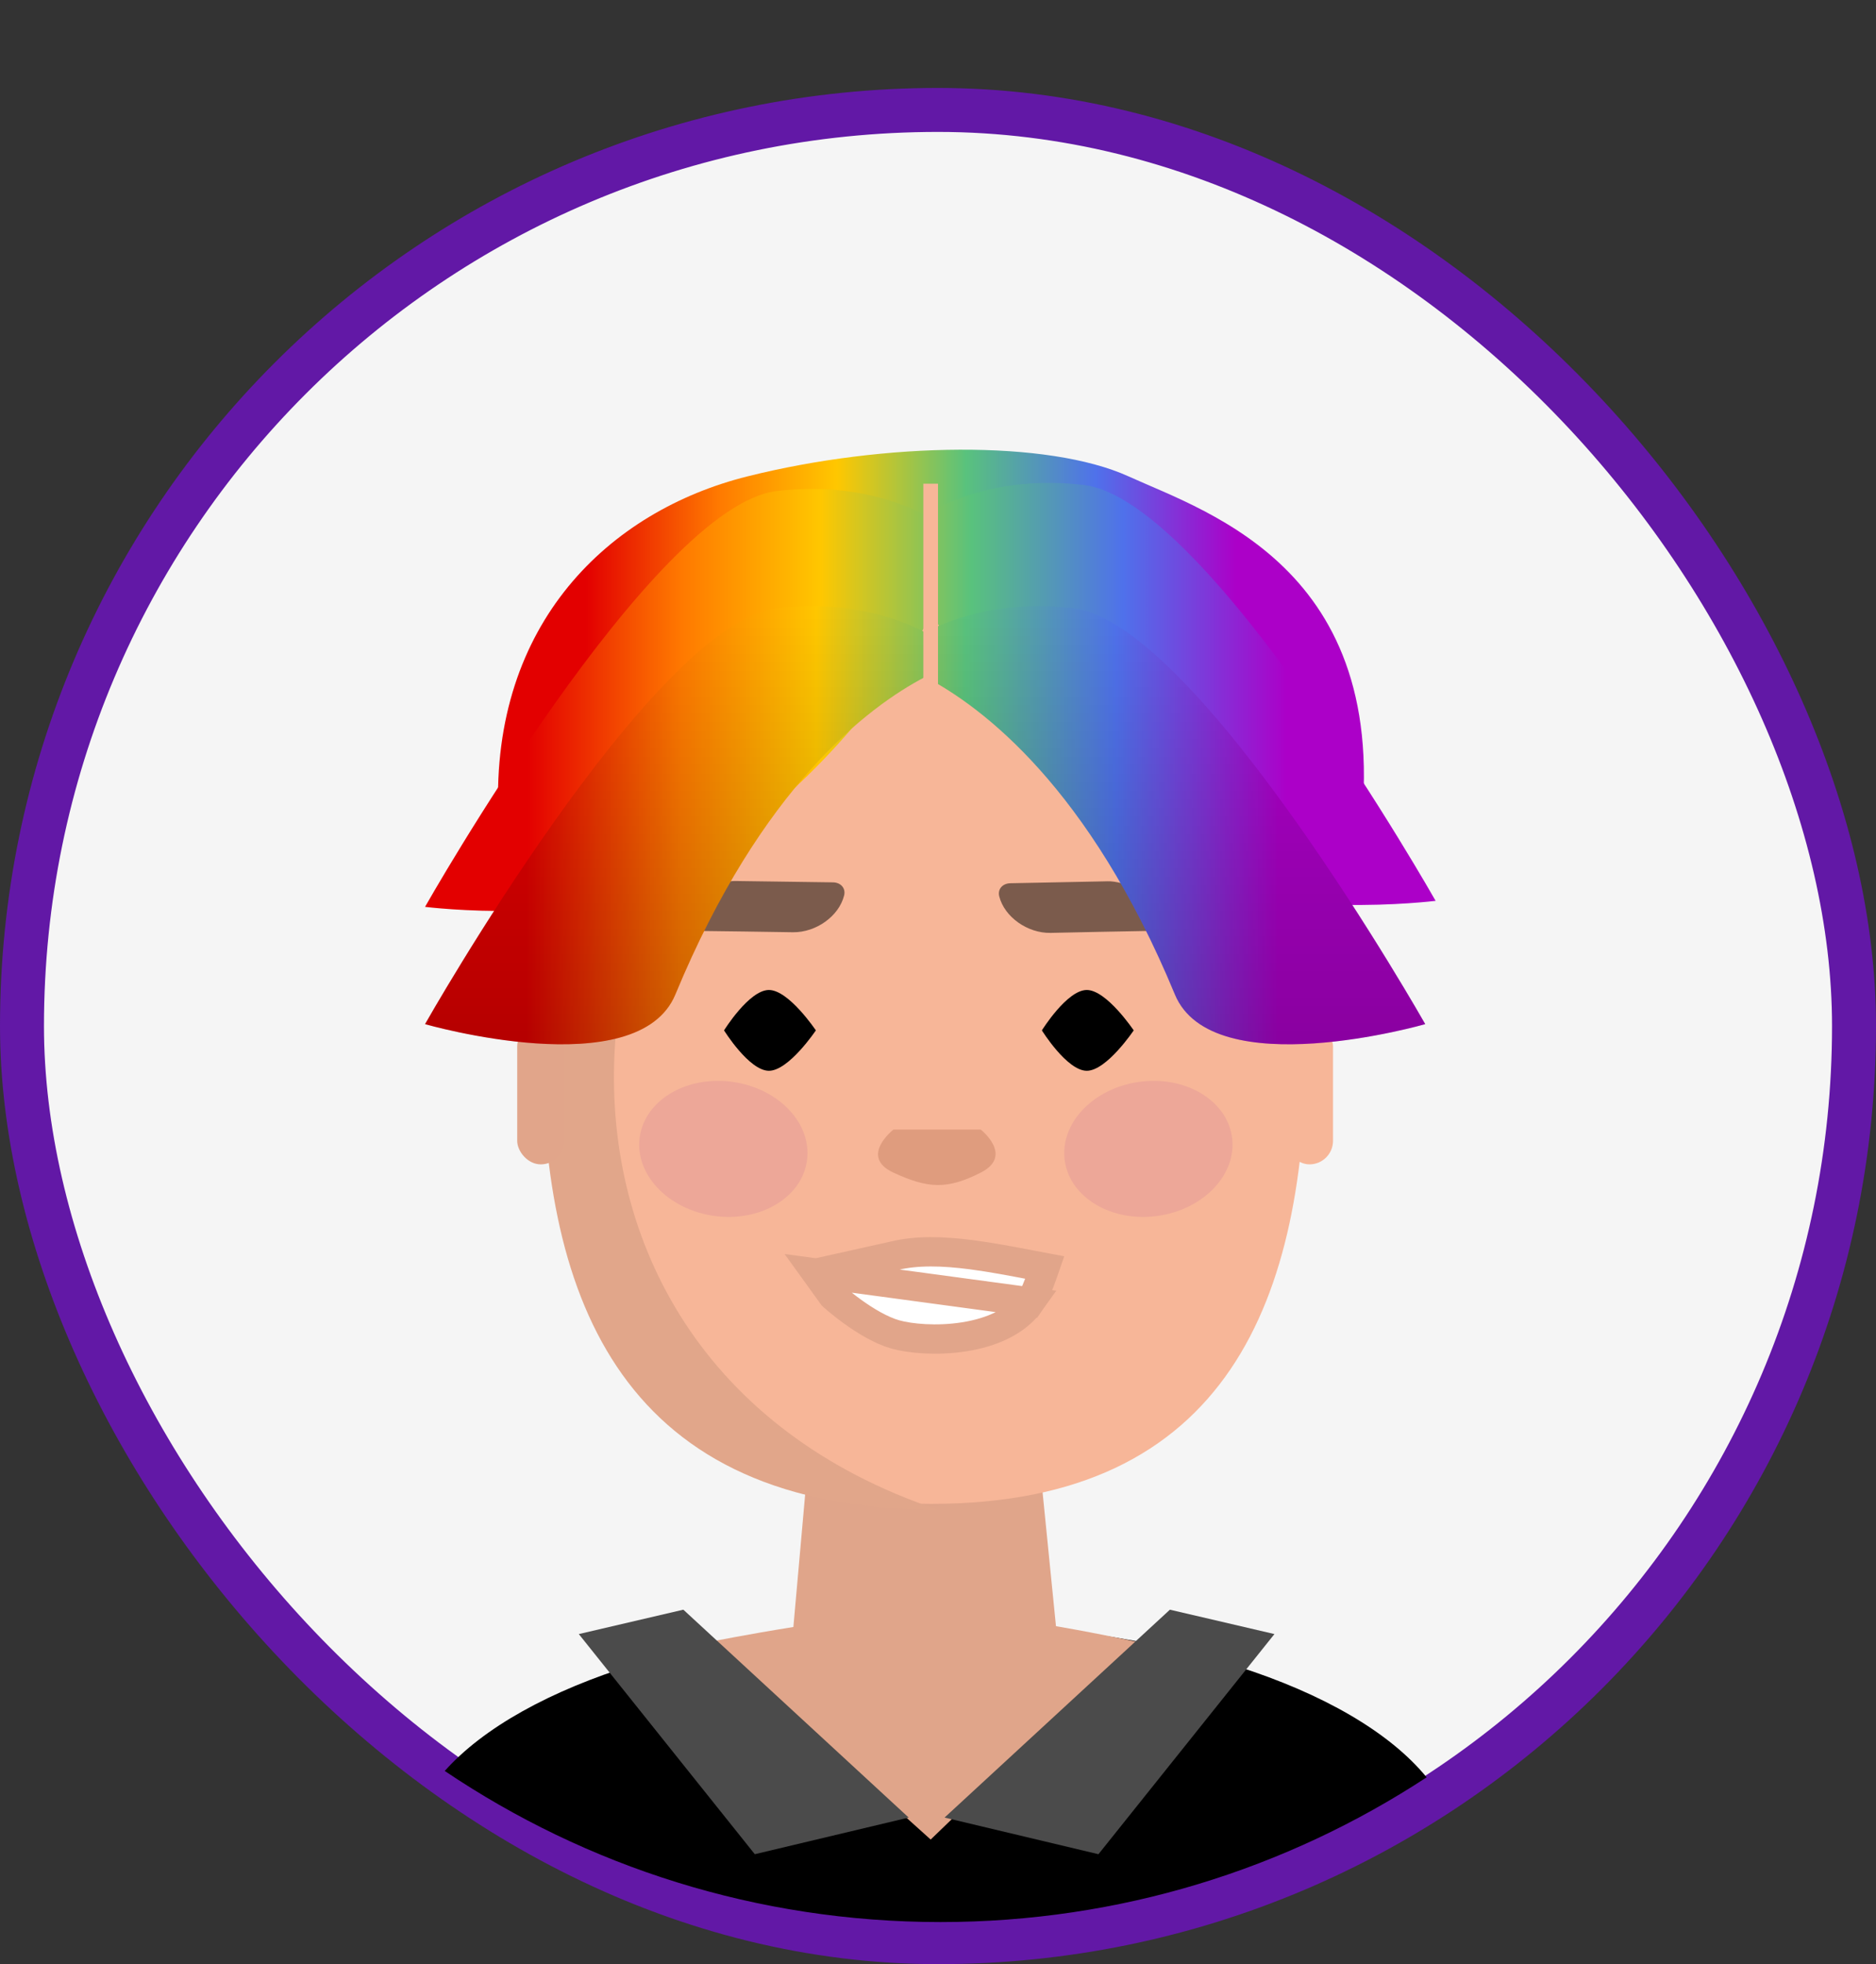
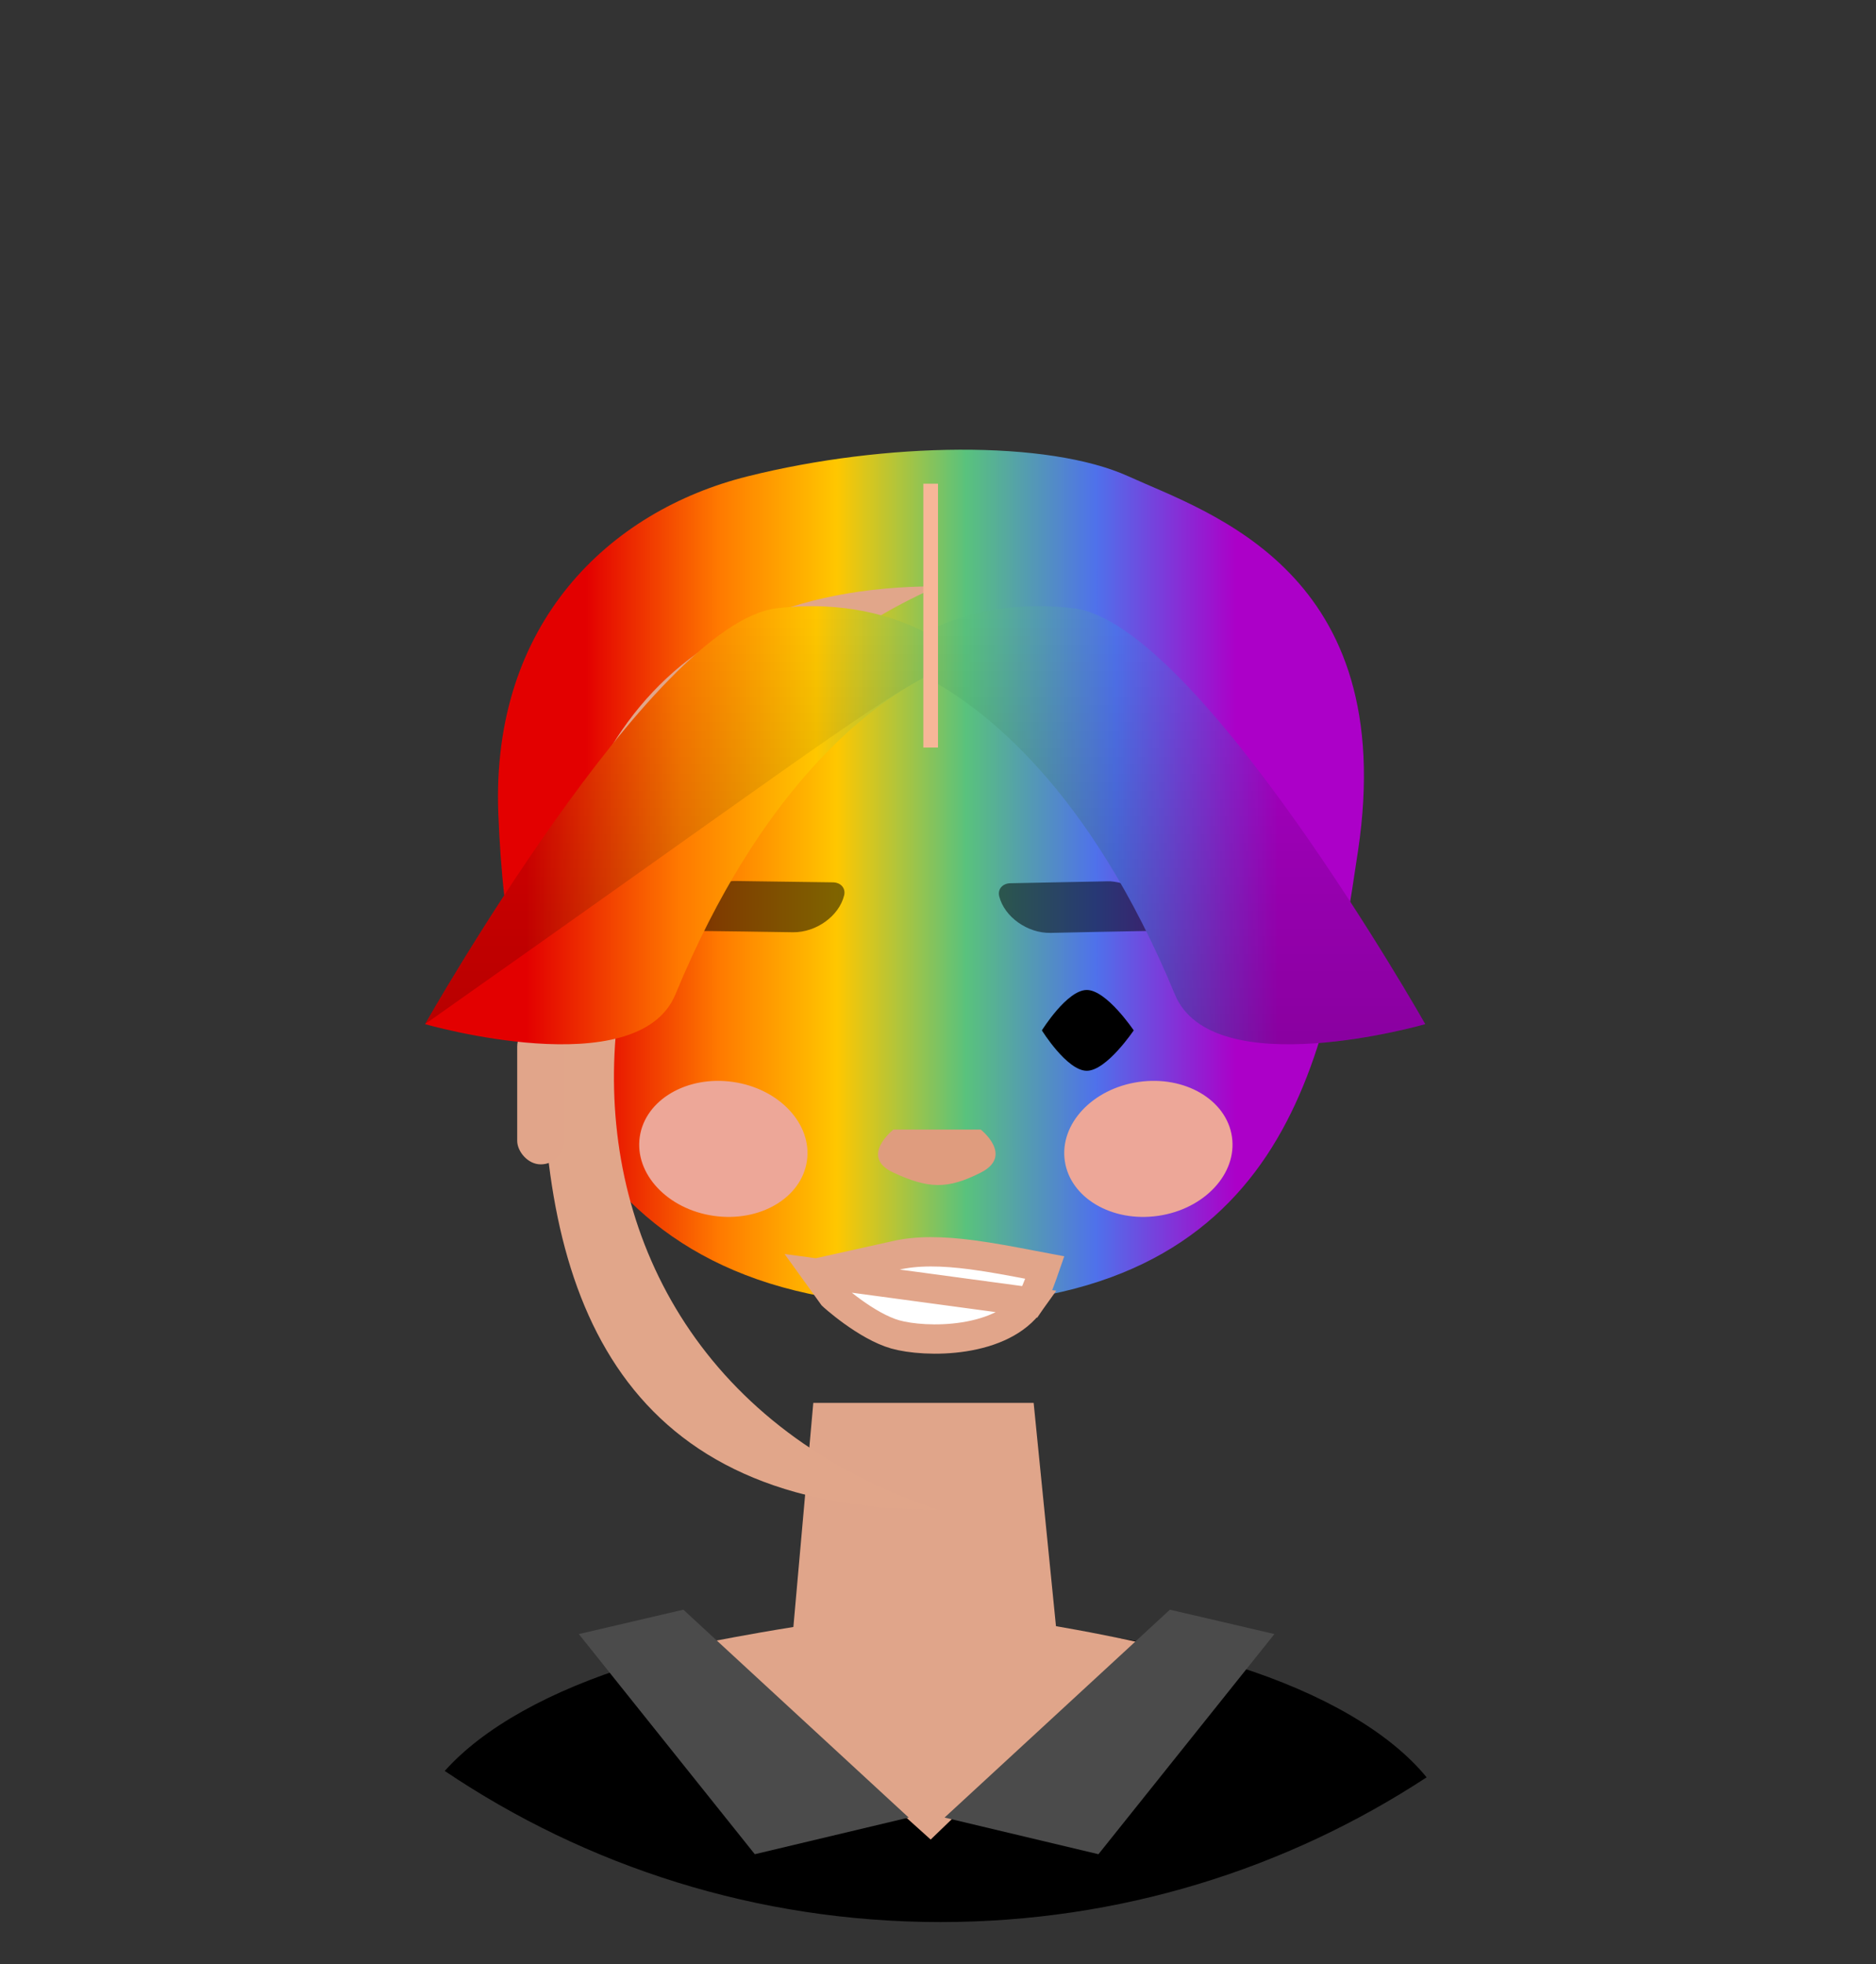
<svg xmlns="http://www.w3.org/2000/svg" width="128" height="134" viewBox="0 0 128 134" fill="none">
  <rect x="0" y="0" width="128" height="134" fill="#333333" stroke="none" />
-   <rect x="1.5" y="7.5" width="125" height="125" rx="62.5" fill="#F5F5F5" stroke="#6218A6" stroke-width="3" />
  <path d="M55.491 95.71H70.526L72.781 118.262H53.487L55.491 95.71Z" fill="#E0A58A" />
  <path d="M92.661 58.028C90.55 72.177 87.851 89.071 63.413 89.071C38.975 89.071 34.588 70.786 34 55.5C33.5 42.5 41.587 34.853 51 32.5C60.413 30.147 71.5 30 77 32.5C82.5 35 95.5 39 92.661 58.028Z" fill="url(#paint0_linear_793_9669)" />
-   <path d="M89.119 71.275C89.119 88.575 83.857 102.598 63.56 102.598C43.262 102.598 38 88.575 38 71.275C38 53.976 44.265 39.953 63.56 39.953C82.855 39.953 89.119 53.976 89.119 71.275Z" fill="#F7B698" />
  <path opacity="0.5" d="M47.644 63.511L50.725 63.55L54.108 63.601C55.685 63.62 57.248 62.496 57.595 61.089C57.716 60.602 57.372 60.203 56.828 60.197L50.492 60.109L50.208 60.104C49.662 60.09 48.767 60.3 48.06 60.798L44.347 63.471L47.643 63.513L47.644 63.511Z" fill="black" />
  <path opacity="0.5" d="M78.145 63.516L75.064 63.573L71.681 63.645C70.105 63.674 68.535 62.559 68.179 61.154C68.055 60.668 68.397 60.267 68.941 60.258L75.276 60.131L75.56 60.124C76.106 60.107 77.003 60.311 77.712 60.805L81.442 63.455L78.146 63.518L78.145 63.516Z" fill="black" />
  <path d="M64 103C42.559 103 37 88.897 37 71.5C37 54.103 43.618 40 64 40C37 51.746 32.14 92.322 64 103Z" fill="#E1A68A" />
-   <path d="M55.666 70.296C55.666 70.296 53.818 73.052 52.464 73.052C51.111 73.052 49.402 70.296 49.402 70.296C49.402 70.296 51.111 67.54 52.464 67.54C53.818 67.54 55.666 70.296 55.666 70.296Z" fill="black" />
  <path d="M77.353 70.296C77.353 70.296 75.504 73.052 74.151 73.052C72.798 73.052 71.088 70.296 71.088 70.296C71.088 70.296 72.798 67.54 74.151 67.54C75.504 67.54 77.353 70.296 77.353 70.296Z" fill="black" />
  <path d="M60.961 77.062H66.914C66.914 77.062 69.195 78.844 66.914 80.001C64.632 81.159 63.326 81.095 60.961 80.001C58.595 78.907 60.961 77.062 60.961 77.062Z" fill="#DF9C7E" />
  <path d="M55.704 86.855L61.029 85.67L61.037 85.668L61.045 85.666C62.568 85.3 64.335 85.349 66.296 85.604C67.64 85.78 69.008 86.041 70.415 86.31C70.704 86.365 70.996 86.421 71.289 86.476C71.244 86.606 71.197 86.743 71.147 86.884C71.006 87.281 70.85 87.694 70.694 88.055C70.532 88.433 70.395 88.695 70.302 88.826L55.704 86.855ZM55.704 86.855L56.822 88.406C56.829 88.413 56.837 88.42 56.846 88.427C56.912 88.486 57.01 88.571 57.136 88.677C57.388 88.889 57.747 89.178 58.173 89.486C59.047 90.116 60.117 90.764 61.084 91.038C62.073 91.319 63.917 91.496 65.784 91.202C67.662 90.906 69.354 90.17 70.302 88.827L55.704 86.855Z" fill="white" stroke="#E1A58A" stroke-width="2" />
  <rect x="35.289" y="69.803" width="3.211" height="9.634" rx="1.606" fill="#E1A58A" />
-   <rect x="87.741" y="69.803" width="3.211" height="9.634" rx="1.606" fill="#F7B698" />
-   <path fill-rule="evenodd" clip-rule="evenodd" d="M73.953 33.089C82.453 34.089 97.953 61.459 97.953 61.459C97.953 61.459 86.647 62.857 80.868 59.429C71.777 54.035 66.404 46.759 63.594 41.895C60.852 46.753 55.436 54.291 46.084 59.84C40.306 63.268 29 61.87 29 61.87C29 61.87 44.5 34.5 53 33.5C57.56 32.964 60.944 34.026 63.101 35.127C65.182 33.906 68.823 32.486 73.953 33.089Z" fill="url(#paint1_linear_793_9669)" />
  <path fill-rule="evenodd" clip-rule="evenodd" d="M53 41.5C44.5 42.5 29 69.87 29 69.87C29 69.87 43.516 74.048 46.084 67.84C51.926 53.72 59.212 48.224 63.122 46.183C67.032 48.224 74.318 53.72 80.16 67.84C82.729 74.048 97.245 69.87 97.245 69.87C97.245 69.87 81.745 42.5 73.245 41.5C68.669 40.962 65.278 42.033 63.122 43.137C60.966 42.033 57.575 40.962 53 41.5Z" fill="url(#paint2_linear_793_9669)" />
-   <path fill-rule="evenodd" clip-rule="evenodd" d="M53 41.5C44.5 42.5 29 69.87 29 69.87C29 69.87 43.516 74.048 46.084 67.84C51.926 53.72 59.212 48.224 63.122 46.183C67.032 48.224 74.318 53.72 80.16 67.84C82.729 74.048 97.245 69.87 97.245 69.87C97.245 69.87 81.745 42.5 73.245 41.5C68.669 40.962 65.278 42.033 63.122 43.137C60.966 42.033 57.575 40.962 53 41.5Z" fill="url(#paint3_linear_793_9669)" fill-opacity="0.2" />
+   <path fill-rule="evenodd" clip-rule="evenodd" d="M53 41.5C44.5 42.5 29 69.87 29 69.87C51.926 53.72 59.212 48.224 63.122 46.183C67.032 48.224 74.318 53.72 80.16 67.84C82.729 74.048 97.245 69.87 97.245 69.87C97.245 69.87 81.745 42.5 73.245 41.5C68.669 40.962 65.278 42.033 63.122 43.137C60.966 42.033 57.575 40.962 53 41.5Z" fill="url(#paint3_linear_793_9669)" fill-opacity="0.2" />
  <rect x="63" y="33" width="1" height="18" fill="#F7B698" />
  <path fill-rule="evenodd" clip-rule="evenodd" d="M97.339 121.255C87.809 127.499 76.413 131.129 64.169 131.129C51.644 131.129 40.005 127.33 30.345 120.82C35.628 114.902 48.551 110.72 63.656 110.72C79.127 110.72 92.31 115.108 97.339 121.255Z" fill="black" />
  <path d="M43.652 77.556C43.283 80.078 45.539 82.492 48.688 82.948C51.837 83.404 54.688 81.727 55.056 79.205C55.425 76.683 53.17 74.27 50.02 73.814C46.871 73.358 44.021 75.034 43.652 77.556Z" fill="#EDA798" />
  <path d="M84.056 77.556C84.425 80.078 82.17 82.492 79.021 82.948C75.871 83.404 73.021 81.727 72.652 79.205C72.283 76.683 74.539 74.27 77.688 73.814C80.837 73.358 83.688 75.034 84.056 77.556Z" fill="#EDA798" />
  <path d="M48.5 112C48.5 112 58.5 110 63.5 110C68.5 110 77.5 112 77.5 112L63.5 125.5L48.5 112Z" fill="#E0A58A" />
  <path d="M46.625 109.818L62 124L51.5 126.5L39.492 111.481L46.625 109.818Z" fill="#4B4B4B" />
  <path d="M79.823 109.818L64.448 124L74.948 126.5L86.955 111.481L79.823 109.818Z" fill="#4B4B4B" />
  <defs>
    <linearGradient id="paint0_linear_793_9669" x1="39.976" y1="60.777" x2="88.389" y2="60.777" gradientUnits="userSpaceOnUse">
      <stop stop-color="#E30000" />
      <stop offset="0.188" stop-color="#FF7A00" />
      <stop offset="0.354" stop-color="#FFC700" />
      <stop offset="0.536" stop-color="#59C27D" />
      <stop offset="0.719" stop-color="#4F71EB" />
      <stop offset="0.917" stop-color="#AC00C8" />
    </linearGradient>
    <linearGradient id="paint1_linear_793_9669" x1="36" y1="48" x2="92.5" y2="48" gradientUnits="userSpaceOnUse">
      <stop stop-color="#E30000" />
      <stop offset="0.188" stop-color="#FF7A00" />
      <stop offset="0.354" stop-color="#FFC700" />
      <stop offset="0.536" stop-color="#59C27D" />
      <stop offset="0.719" stop-color="#4F71EB" />
      <stop offset="0.917" stop-color="#AC00C8" />
    </linearGradient>
    <linearGradient id="paint2_linear_793_9669" x1="35.928" y1="56.763" x2="91.848" y2="56.763" gradientUnits="userSpaceOnUse">
      <stop stop-color="#E30000" />
      <stop offset="0.188" stop-color="#FF7A00" />
      <stop offset="0.354" stop-color="#FFC700" />
      <stop offset="0.536" stop-color="#59C27D" />
      <stop offset="0.719" stop-color="#4F71EB" />
      <stop offset="0.917" stop-color="#AC00C8" />
    </linearGradient>
    <linearGradient id="paint3_linear_793_9669" x1="63.122" y1="41.357" x2="63.122" y2="71.245" gradientUnits="userSpaceOnUse">
      <stop stop-opacity="0" />
      <stop offset="1" />
    </linearGradient>
  </defs>
</svg>